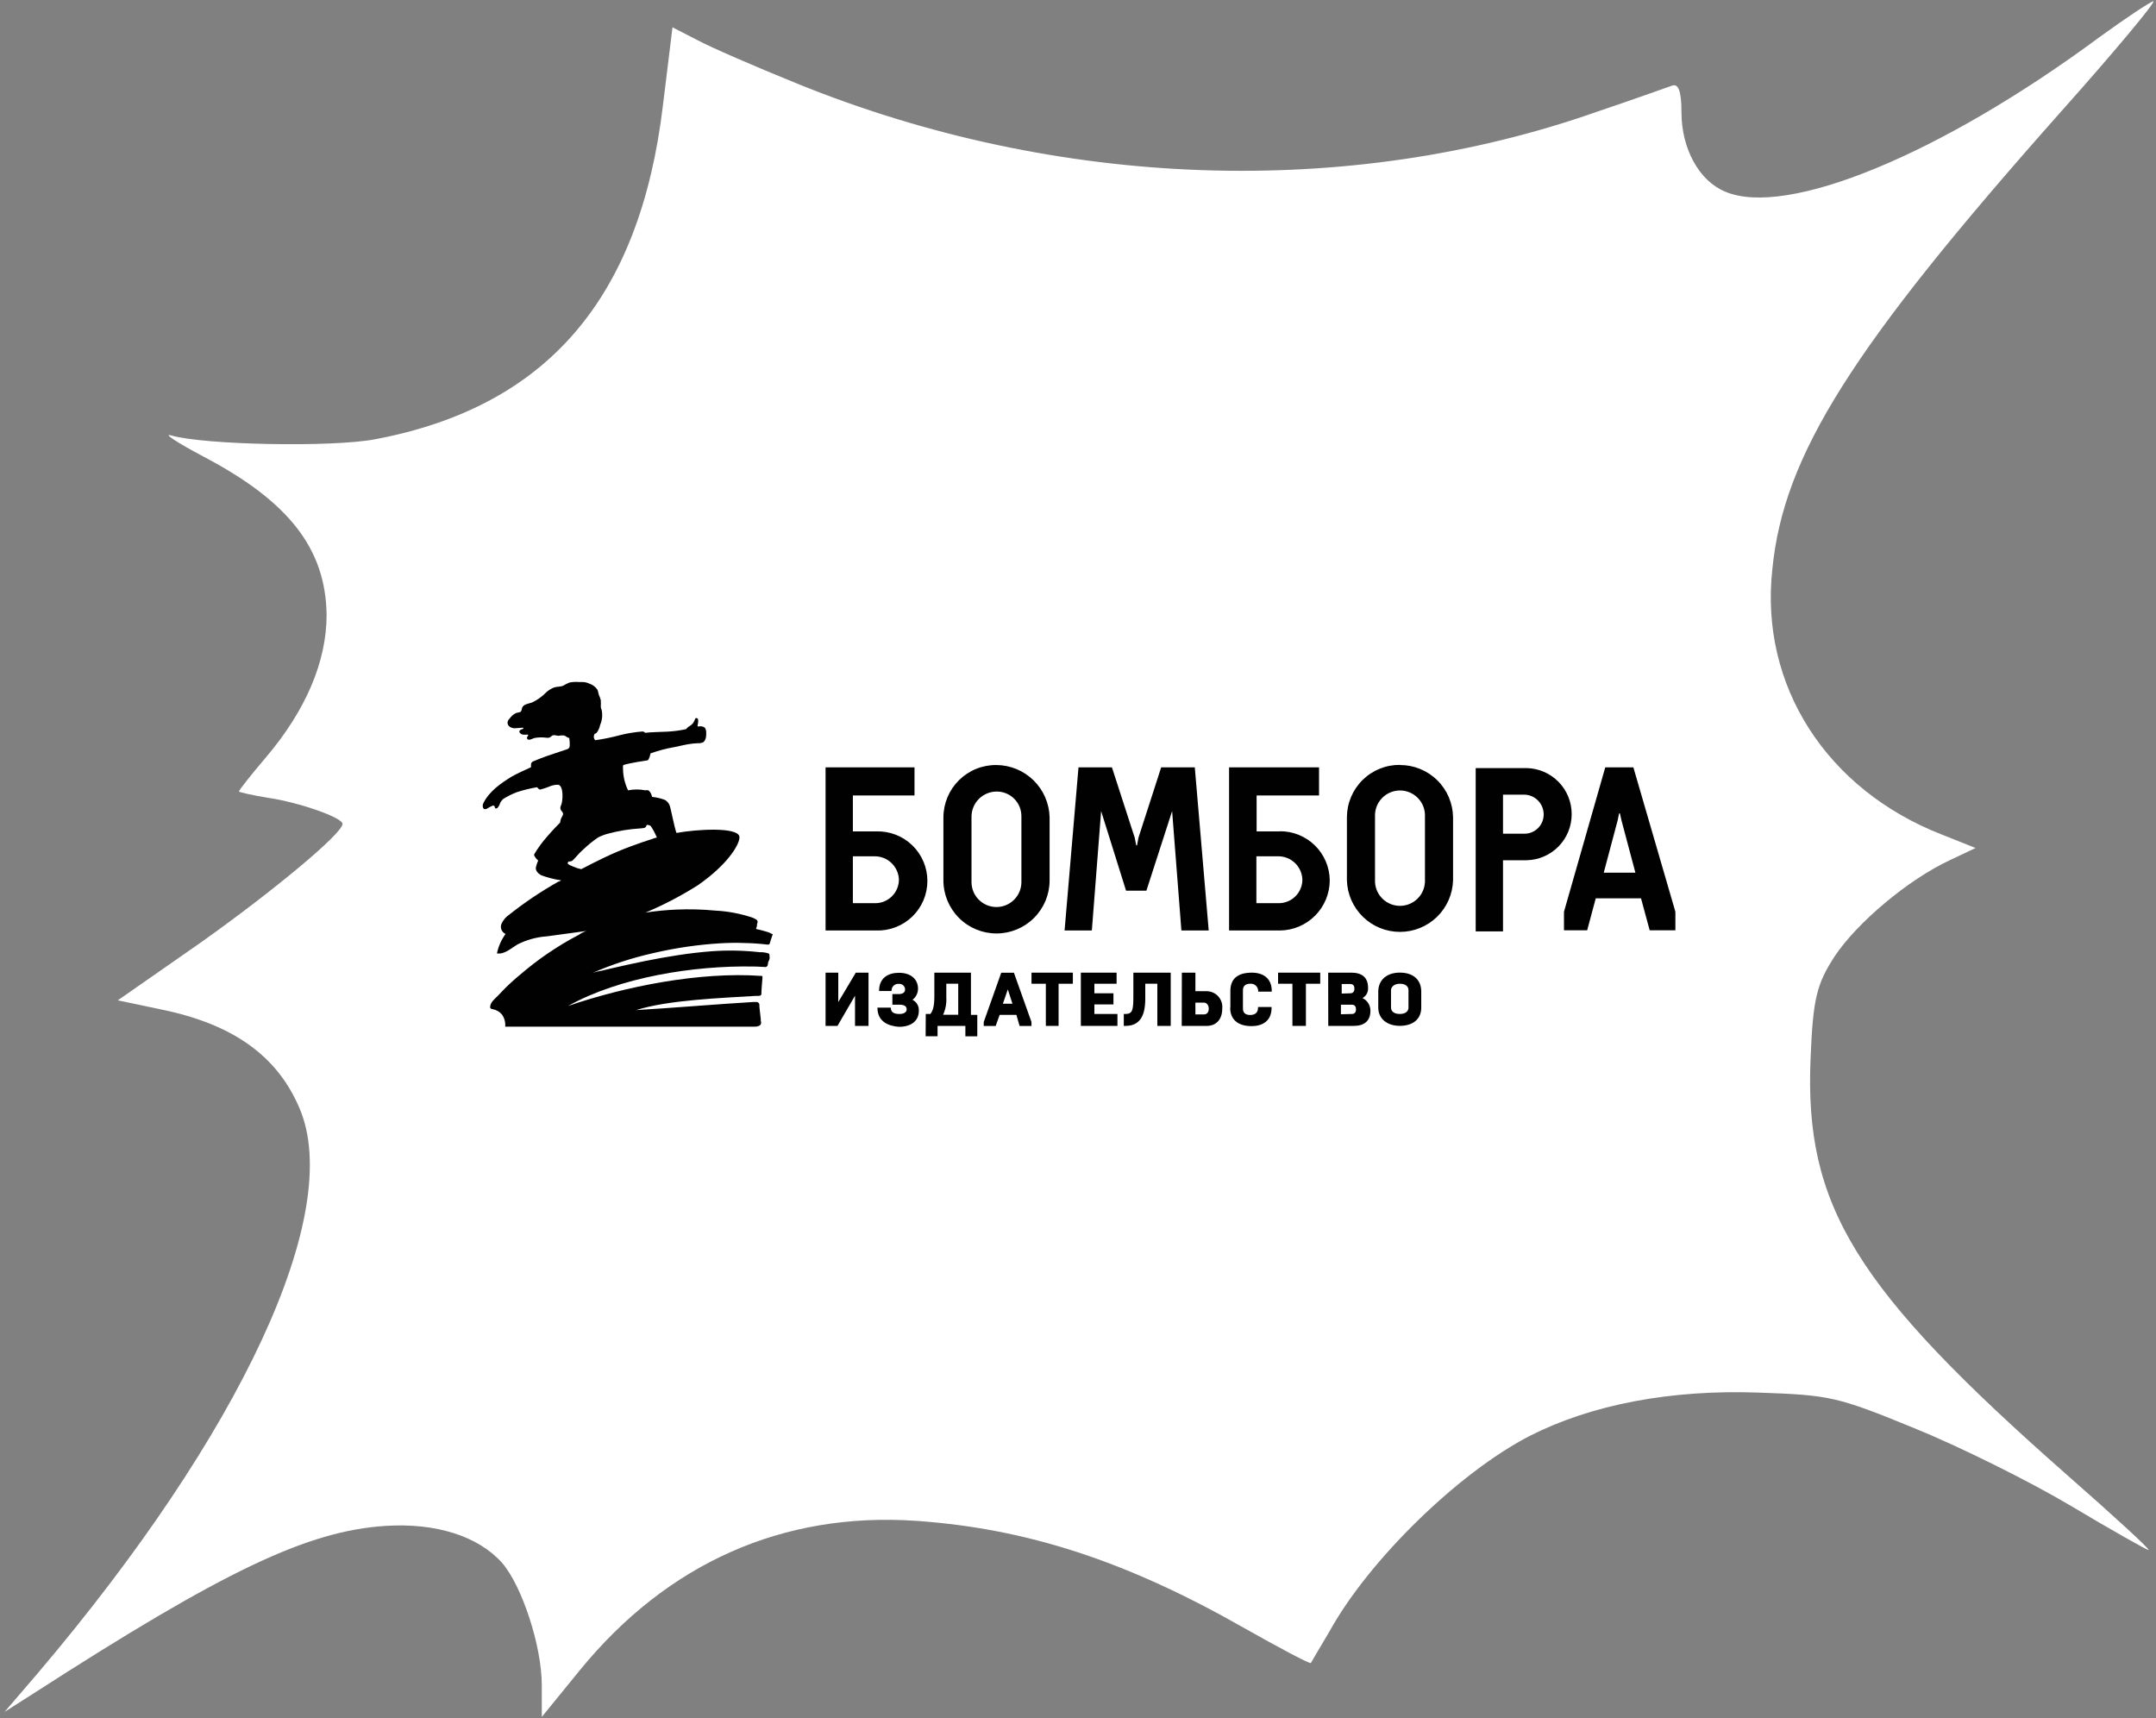
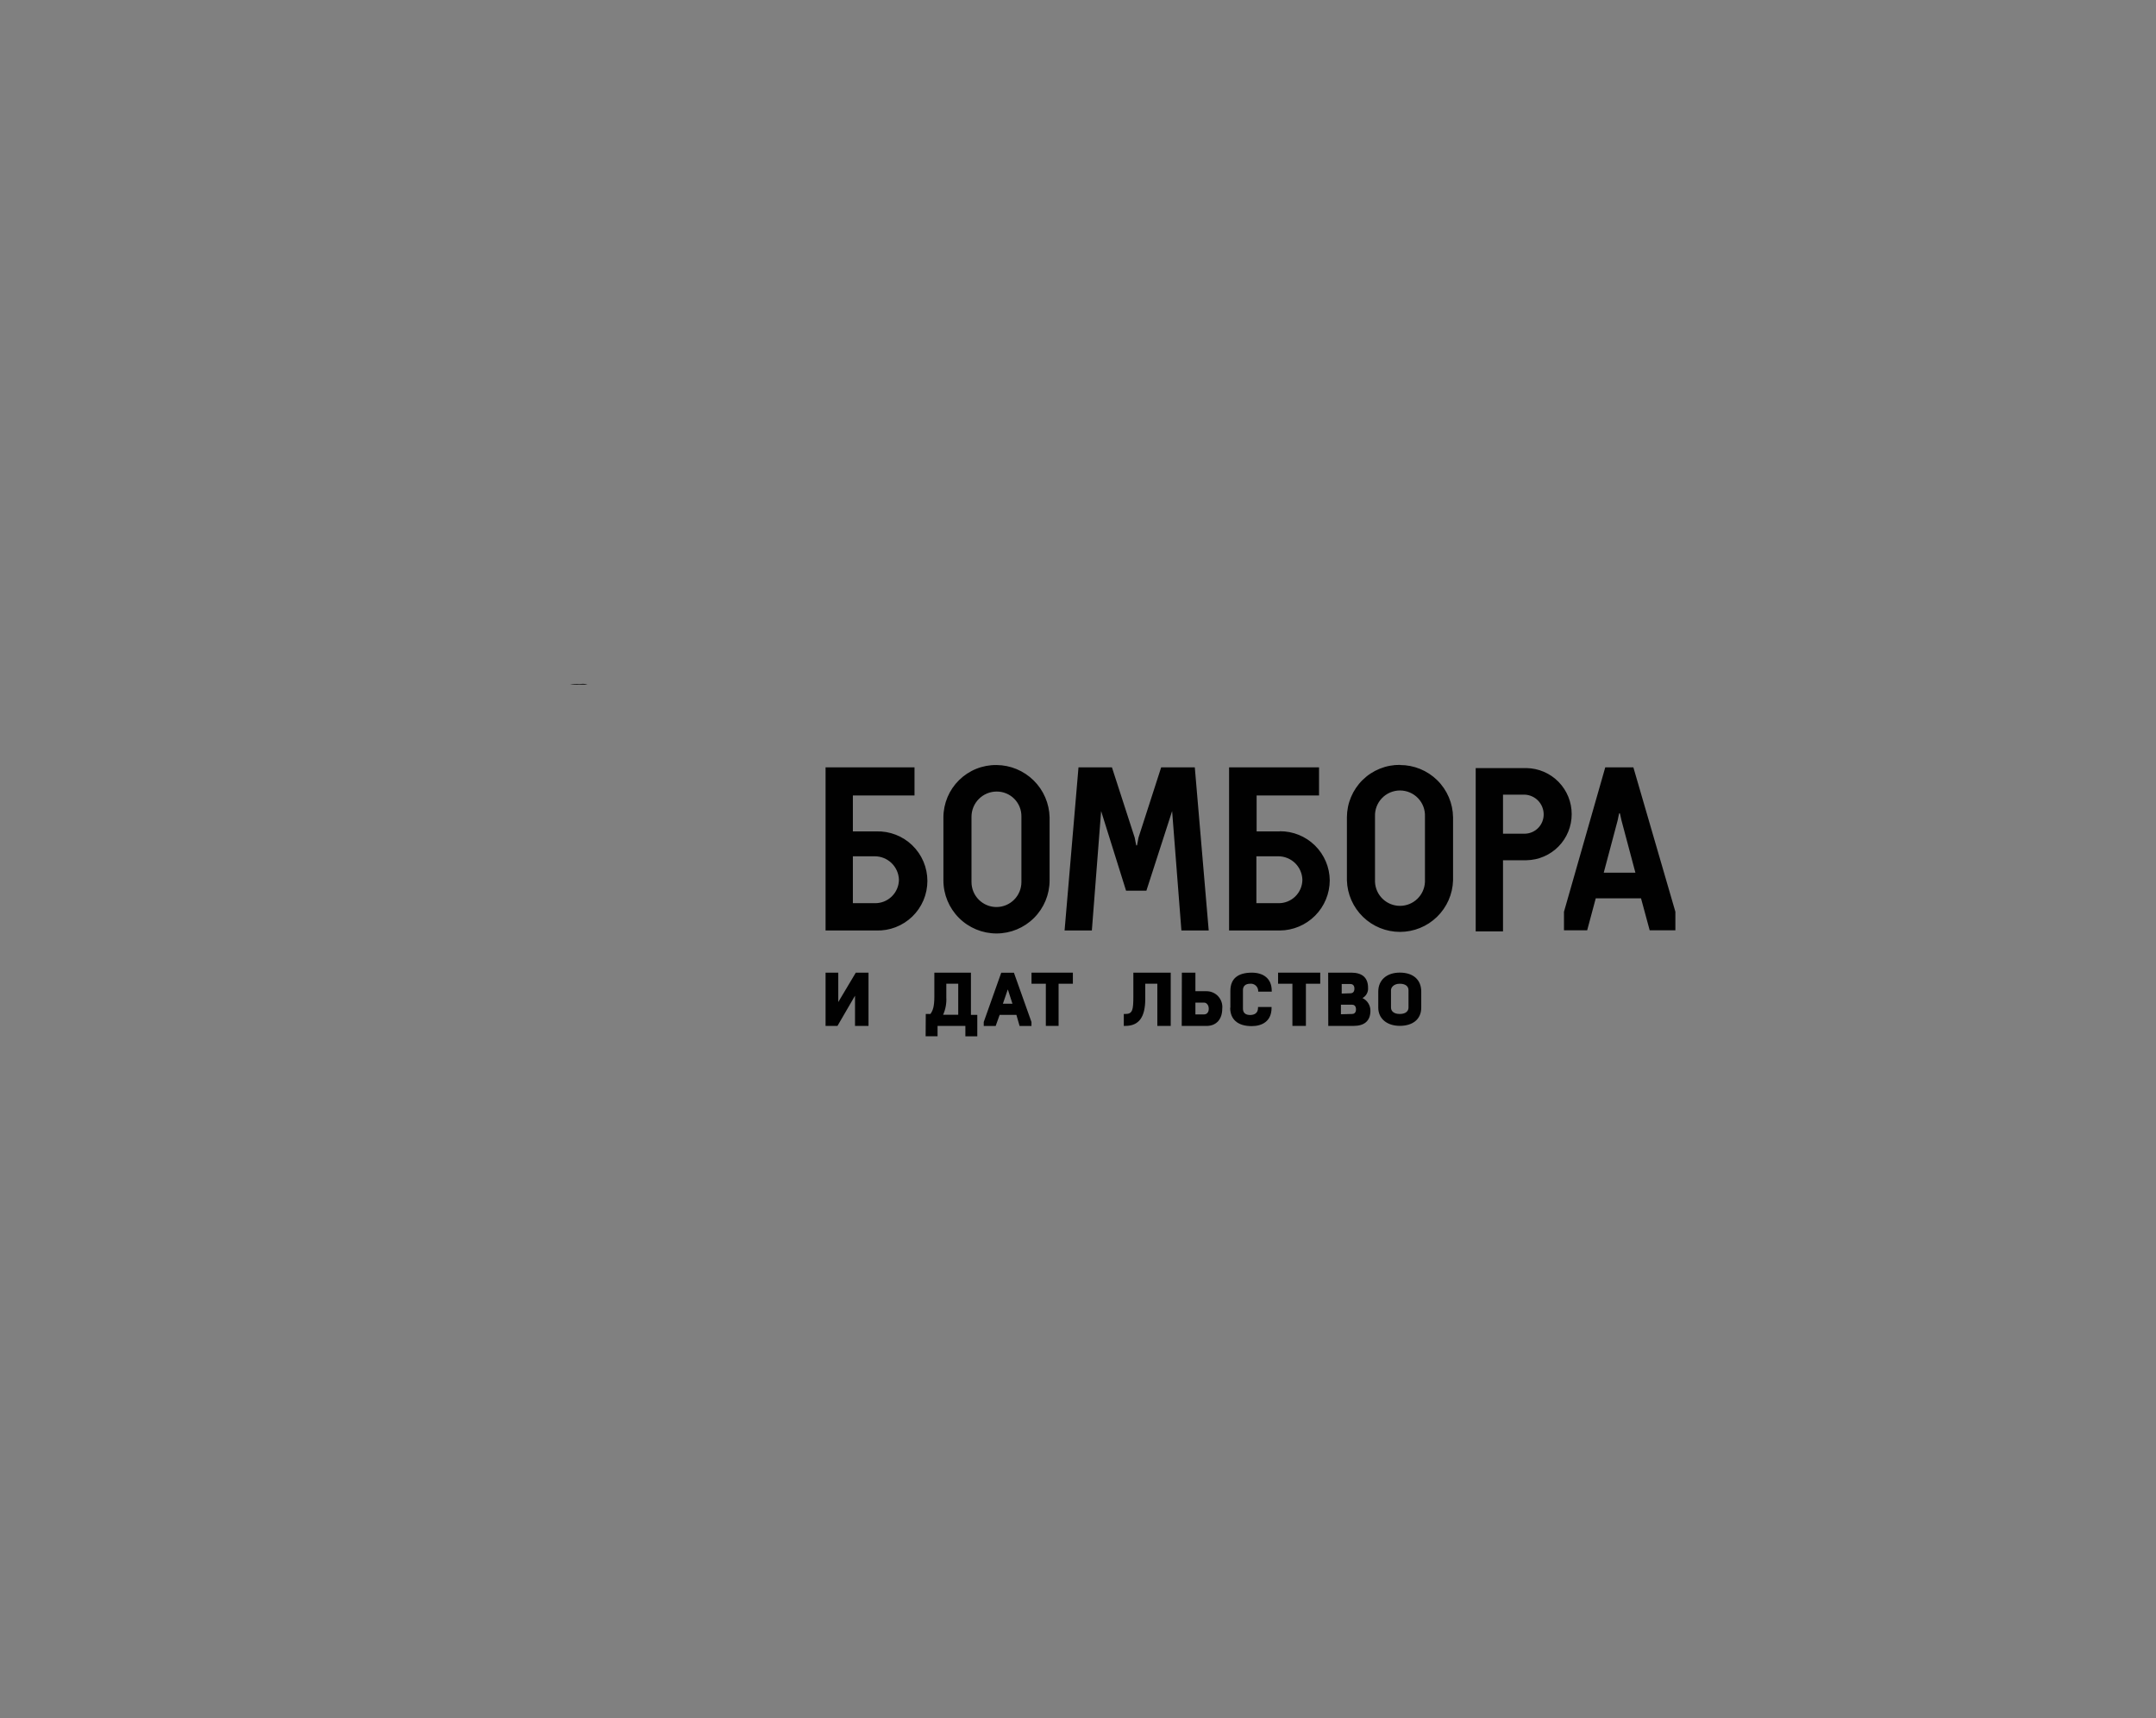
<svg xmlns="http://www.w3.org/2000/svg" width="266" height="212" viewBox="0 0 266 212" fill="none">
  <rect x="0" y="0" width="266" height="212" fill="#808080" stroke="none" />
-   <path d="M259.077 4.543C239.411 19.108 220.434 26.86 212.862 23.65C209.618 22.319 207.454 18.325 207.454 13.862C207.454 11.199 207.061 10.26 206.274 10.573C205.586 10.808 201.456 12.296 197.032 13.784C166.353 24.59 130.463 23.337 98.408 10.338C93.196 8.224 87.591 5.796 86.018 4.935L82.97 3.369L81.79 13C78.939 36.883 67.434 50.196 46.293 54.189C40.983 55.207 25.152 54.894 21.121 53.719C20.039 53.406 21.809 54.581 25.054 56.303C35.674 61.863 40.197 67.736 40.295 75.88C40.295 81.596 37.739 87.625 32.822 93.42C30.954 95.613 29.479 97.492 29.479 97.648C29.479 97.727 31.151 98.118 33.117 98.432C36.854 98.98 42.262 100.859 42.262 101.642C42.262 102.817 33.806 109.864 24.759 116.285L14.533 123.411L19.744 124.507C28.692 126.308 34.199 130.224 36.952 136.723C42.458 149.565 29.872 176.737 4.602 206.493L0.57 211.191L4.012 208.999C27.709 193.729 37.935 188.874 47.572 188.248C53.766 187.856 58.978 189.501 61.928 192.79C64.386 195.609 66.844 203.048 66.844 207.902V211.818L71.564 206.023C82.38 192.79 96.638 186.525 112.96 187.621C126.628 188.561 138.919 192.555 153.373 200.777C157.798 203.282 161.633 205.318 161.731 205.162C161.83 205.005 162.813 203.282 163.993 201.325C168.811 192.555 179.922 181.67 188.772 177.128C196.343 173.292 206.078 171.412 216.992 171.804C225.744 172.117 226.629 172.274 236.166 176.189C241.771 178.46 250.424 182.766 255.439 185.742C260.552 188.796 264.878 191.223 265.075 191.223C265.37 191.223 260.847 187.073 255.046 181.983C228.89 158.962 222.597 148.782 223.384 130.537C223.679 123.098 224.17 121.375 226.334 118.008C229.087 113.858 235.38 108.533 240.591 106.106L243.738 104.618L239.608 102.973C225.35 97.414 217.091 84.572 218.664 70.242C220.04 56.147 228.497 42.835 254.062 14.018C260.847 6.423 266.058 0.158 265.665 0.158C265.272 0.237 262.322 2.194 259.077 4.543Z" fill="white" />
-   <path d="M72.51 84.459C72.326 84.395 72.133 84.362 71.938 84.362C71.789 84.362 71.629 84.39 71.474 84.39C71.092 84.359 70.707 84.381 70.33 84.453H72.51V84.459Z" fill="#010101" />
+   <path d="M72.51 84.459C72.326 84.395 72.133 84.362 71.938 84.362C71.789 84.362 71.629 84.39 71.474 84.39C71.092 84.359 70.707 84.381 70.33 84.453H72.51V84.459" fill="#010101" />
  <path d="M157.709 111.425H155.009V105.64H157.709C158.484 105.64 159.229 105.942 159.785 106.483C160.341 107.024 160.663 107.76 160.684 108.535C160.681 108.921 160.602 109.303 160.45 109.657C160.298 110.012 160.078 110.333 159.801 110.602C159.524 110.871 159.197 111.082 158.838 111.223C158.478 111.365 158.095 111.433 157.709 111.425ZM157.898 102.568H155.037V98.133H162.738V94.666H151.639V114.795H157.898C159.532 114.783 161.096 114.126 162.25 112.968C163.404 111.81 164.054 110.244 164.06 108.61C164.045 106.989 163.388 105.442 162.232 104.306C161.077 103.17 159.518 102.538 157.898 102.551M175.806 108.804C175.772 109.598 175.432 110.349 174.858 110.898C174.284 111.448 173.52 111.755 172.725 111.755C171.93 111.755 171.166 111.448 170.592 110.898C170.018 110.349 169.678 109.598 169.644 108.804V100.737C169.626 100.321 169.693 99.906 169.839 99.516C169.986 99.127 170.21 98.771 170.498 98.471C170.786 98.17 171.132 97.931 171.514 97.768C171.897 97.604 172.309 97.52 172.725 97.52C173.141 97.52 173.553 97.604 173.936 97.768C174.319 97.931 174.664 98.17 174.952 98.471C175.24 98.771 175.464 99.127 175.611 99.516C175.758 99.906 175.824 100.321 175.806 100.737V108.804ZM172.734 94.363C171.879 94.353 171.03 94.513 170.237 94.832C169.444 95.152 168.721 95.625 168.112 96.225C167.503 96.825 167.018 97.54 166.686 98.328C166.354 99.116 166.181 99.962 166.177 100.817V108.61C166.227 110.313 166.939 111.929 168.162 113.116C169.384 114.303 171.021 114.967 172.725 114.967C174.429 114.967 176.066 114.303 177.289 113.116C178.511 111.929 179.223 110.313 179.274 108.61V100.834C179.252 99.114 178.554 97.472 177.33 96.263C176.105 95.055 174.454 94.379 172.734 94.38M143.262 94.666L140.464 103.334L140.281 104.296H140.184L139.995 103.334L137.186 94.666H133.061L131.344 114.795H134.709L135.853 100.062L138.931 109.886H141.437L144.612 100.062L145.757 114.795H149.127L147.41 94.666H143.262ZM188.136 102.854H185.436V98.036H188.136C188.757 98.067 189.342 98.333 189.773 98.781C190.203 99.229 190.447 99.824 190.453 100.445C190.464 101.071 190.226 101.676 189.792 102.128C189.358 102.579 188.762 102.84 188.136 102.854ZM193.909 100.445C193.914 98.954 193.331 97.521 192.287 96.457C191.243 95.392 189.822 94.782 188.331 94.758H182.066V114.903H185.436V106.127H188.331C189.821 106.102 191.241 105.493 192.285 104.43C193.329 103.366 193.912 101.935 193.909 100.445ZM126.018 108.821C126.018 109.638 125.693 110.421 125.116 110.998C124.539 111.575 123.756 111.9 122.939 111.9C122.123 111.9 121.34 111.575 120.763 110.998C120.185 110.421 119.861 109.638 119.861 108.821V100.737C119.867 99.922 120.193 99.142 120.769 98.565C121.345 97.988 122.124 97.66 122.939 97.653C123.346 97.647 123.749 97.722 124.126 97.875C124.503 98.028 124.845 98.255 125.132 98.543C125.419 98.83 125.645 99.173 125.797 99.55C125.95 99.927 126.024 100.33 126.018 100.737V108.821ZM122.939 94.38C122.085 94.371 121.237 94.531 120.445 94.851C119.653 95.171 118.932 95.645 118.323 96.245C117.715 96.845 117.231 97.559 116.9 98.347C116.569 99.134 116.397 99.98 116.394 100.834V108.61C116.394 110.347 117.084 112.013 118.313 113.242C119.541 114.471 121.208 115.161 122.945 115.161C124.683 115.161 126.349 114.471 127.577 113.242C128.806 112.013 129.496 110.347 129.496 108.61V100.834C129.456 99.117 128.749 97.483 127.525 96.279C126.301 95.074 124.657 94.393 122.939 94.38ZM107.92 111.425H105.225V105.64H107.92C108.697 105.64 109.443 105.942 110 106.482C110.558 107.023 110.883 107.759 110.907 108.535C110.902 108.922 110.821 109.303 110.669 109.658C110.516 110.013 110.294 110.334 110.016 110.603C109.739 110.872 109.41 111.083 109.051 111.224C108.691 111.365 108.307 111.433 107.92 111.425ZM108.115 102.568H105.225V98.133H112.829V94.666H101.855V114.795H108.115C108.933 114.82 109.749 114.68 110.512 114.384C111.276 114.088 111.972 113.642 112.56 113.072C113.148 112.502 113.615 111.819 113.935 111.065C114.254 110.311 114.418 109.5 114.418 108.681C114.418 107.862 114.254 107.052 113.935 106.297C113.615 105.543 113.148 104.861 112.56 104.291C111.972 103.72 111.276 103.274 110.512 102.978C109.749 102.682 108.933 102.543 108.115 102.568ZM197.863 107.666L199.579 101.217L199.757 100.348H199.86L200.054 101.217L201.771 107.666H197.863ZM201.519 94.666H198.052L192.959 112.483V114.772H195.82L196.879 110.824H202.463L203.533 114.772H206.703V112.483L201.519 94.666Z" fill="#010101" />
  <path d="M101.855 119.996H103.423V123.623L105.586 119.996H107.154V126.564H105.489V122.839L103.326 126.564H101.855V119.996Z" fill="#010101" />
-   <path d="M108.229 124.31H109.899C109.899 124.996 110.471 125.093 110.981 125.093C111.49 125.093 111.862 124.899 111.862 124.521C111.862 124.144 111.57 123.949 110.981 123.949H110.099V122.639H110.878C111.37 122.639 111.667 122.444 111.667 122.067C111.665 121.968 111.643 121.871 111.601 121.781C111.56 121.692 111.5 121.612 111.425 121.548C111.351 121.483 111.264 121.434 111.169 121.406C111.075 121.377 110.976 121.368 110.878 121.38C110.759 121.371 110.641 121.387 110.529 121.428C110.418 121.469 110.317 121.533 110.233 121.617C110.15 121.701 110.085 121.802 110.044 121.913C110.003 122.024 109.987 122.143 109.996 122.261H108.457C108.457 120.596 109.636 120.013 110.906 120.013C112.48 120.013 113.263 120.894 113.263 121.969C113.263 122.236 113.201 122.499 113.082 122.737C112.963 122.975 112.79 123.183 112.577 123.343C112.83 123.467 113.04 123.664 113.18 123.909C113.32 124.154 113.383 124.435 113.361 124.716C113.361 125.894 112.48 126.678 110.906 126.678C109.539 126.581 108.257 125.992 108.257 124.327" fill="#010101" />
  <path d="M114.218 125.093H114.79C115.082 124.699 115.277 124.207 115.277 122.936V119.996H119.791V125.202H120.575V127.851H119.105V126.564H115.672V127.84H114.201L114.218 125.093ZM118.223 125.093V121.363H116.753V123.028C116.797 123.77 116.662 124.512 116.358 125.191H118.223V125.093Z" fill="#010101" />
  <path d="M125.399 125.202H123.334L122.842 126.575H121.371V126.083L123.528 120.007H125.096L127.259 126.083V126.575H125.794L125.399 125.202ZM123.734 123.829H124.913L124.341 122.061L123.734 123.829Z" fill="#010101" />
  <path d="M129.032 121.363H127.264V119.996H132.367V121.363H130.605V126.564H129.032V121.363Z" fill="#010101" />
-   <path d="M133.352 119.996H137.763V121.363H135.022V122.542H137.374V123.915H135.022V125.093H137.866V126.564H133.352V119.996Z" fill="#010101" />
  <path d="M138.65 125.093H138.845C139.732 125.093 139.829 124.601 139.829 122.936V119.996H144.441V126.564H142.787V121.363H141.299V123.228C141.299 125.482 140.516 126.564 138.845 126.564H138.65V125.093Z" fill="#010101" />
  <path d="M145.814 119.996H147.485V122.284H148.858C149.132 122.283 149.403 122.34 149.653 122.451C149.903 122.562 150.127 122.725 150.31 122.929C150.493 123.132 150.631 123.372 150.715 123.633C150.799 123.894 150.827 124.169 150.797 124.441C150.797 125.7 150.111 126.57 148.841 126.57H145.797L145.814 119.996ZM148.56 125.145C148.858 125.145 149.133 124.928 149.133 124.447C149.133 123.966 148.835 123.692 148.56 123.692H147.485V125.145H148.56Z" fill="#010101" />
  <path d="M151.8 124.31V122.244C151.8 120.774 152.681 119.996 154.449 119.996C155.822 119.996 156.904 120.676 156.904 122.244V122.341H155.233V122.238C155.23 122.113 155.201 121.991 155.148 121.877C155.095 121.764 155.019 121.663 154.924 121.581C154.83 121.499 154.72 121.437 154.601 121.399C154.482 121.362 154.356 121.35 154.232 121.363C153.66 121.363 153.351 121.661 153.351 122.147V124.435C153.351 124.928 153.643 125.219 154.232 125.219C154.718 125.219 155.21 125.025 155.21 124.338V124.235H156.881V124.338C156.881 126.003 155.702 126.592 154.426 126.592C152.658 126.592 151.777 125.711 151.777 124.338" fill="#010101" />
  <path d="M159.454 121.363H157.686V119.996H162.886V121.363H161.118V126.564H159.454V121.363Z" fill="#010101" />
  <path d="M163.865 119.996H166.726C168.002 119.996 168.786 120.568 168.786 121.855C168.807 122.111 168.754 122.368 168.632 122.595C168.51 122.821 168.325 123.008 168.099 123.131C168.395 123.272 168.644 123.494 168.817 123.772C168.991 124.05 169.081 124.371 169.078 124.699C169.078 125.975 168.294 126.564 167.018 126.564H163.877L163.865 119.996ZM166.612 122.542C166.812 122.542 167.104 122.444 167.104 121.969C167.104 121.495 166.812 121.397 166.612 121.397H165.536V122.576L166.612 122.542ZM166.812 125.093C167.006 125.093 167.298 124.996 167.298 124.521C167.298 124.046 167.006 123.949 166.812 123.949H165.439V125.128L166.812 125.093Z" fill="#010101" />
  <path d="M170.045 124.31V122.341C170.045 120.871 171.132 119.99 172.7 119.99C174.365 119.99 175.349 120.871 175.349 122.341V124.304C175.349 125.774 174.267 126.558 172.7 126.558C171.132 126.558 170.045 125.677 170.045 124.304M173.775 124.304V122.147C173.775 121.752 173.484 121.363 172.7 121.363C171.916 121.363 171.618 121.855 171.618 122.147V124.31C171.618 124.699 171.916 125.093 172.7 125.093C173.484 125.093 173.775 124.699 173.775 124.31" fill="#010101" />
-   <path d="M95.298 115.235L95.155 115.184C94.934 115.051 94.692 114.957 94.44 114.903C94.057 114.789 93.673 114.692 93.296 114.612C93.29 114.587 93.29 114.562 93.296 114.537C93.298 114.518 93.298 114.499 93.296 114.48C93.373 114.355 93.407 114.208 93.393 114.062L93.462 113.799C93.547 113.462 93.113 113.347 92.889 113.227C91.393 112.718 89.834 112.419 88.255 112.34C86.662 112.187 85.06 112.145 83.46 112.214C82.181 112.269 80.905 112.393 79.638 112.586C81.898 111.635 84.074 110.496 86.144 109.182C86.252 109.107 86.35 109.033 86.453 108.953C86.556 108.873 86.642 108.821 86.733 108.753L87.042 108.518C87.168 108.427 87.288 108.329 87.408 108.232C90.332 105.898 91.413 103.752 91.207 103.134C90.79 102.036 86.058 102.293 83.518 102.751H83.455C83.157 101.904 82.74 99.593 82.602 99.318C82.484 99.05 82.284 98.828 82.03 98.683C81.522 98.491 80.991 98.366 80.451 98.311C80.399 98.023 80.264 97.756 80.062 97.544C79.928 97.474 79.772 97.46 79.627 97.504C78.923 97.362 78.197 97.362 77.493 97.504C77.101 96.701 76.888 95.823 76.869 94.93C76.869 94.586 76.801 94.42 76.984 94.357C77.842 94.1 79.581 93.859 79.719 93.831C79.856 93.802 79.942 93.831 80.016 93.688C80.134 93.453 80.217 93.203 80.262 92.944C81.215 92.603 82.195 92.344 83.192 92.172C84.021 92.006 84.685 91.817 85.514 91.731L86.144 91.685C86.373 91.705 86.602 91.655 86.802 91.542C86.959 91.389 87.062 91.188 87.094 90.97C87.133 90.765 87.145 90.555 87.128 90.347C87.133 90.143 87.075 89.944 86.962 89.774C86.851 89.693 86.722 89.637 86.587 89.611C86.451 89.586 86.312 89.591 86.178 89.626C86.041 89.626 86.047 89.626 86.104 89.294C86.161 88.962 86.207 88.584 85.881 88.584C85.778 88.584 85.726 88.79 85.692 88.87C85.581 89.154 85.38 89.393 85.12 89.551C84.993 89.619 84.877 89.706 84.776 89.809C84.725 89.86 84.668 89.957 84.593 89.969C83.858 90.123 83.112 90.22 82.362 90.261C81.647 90.301 80.073 90.324 79.604 90.409C79.604 90.409 79.455 90.232 79.249 90.243C78.327 90.316 77.412 90.465 76.514 90.69C75.506 90.963 74.482 91.174 73.448 91.319C73.346 91.227 73.281 91.101 73.265 90.964C73.254 90.815 73.288 90.666 73.362 90.535C73.457 90.51 73.545 90.463 73.619 90.398C73.832 90.114 73.977 89.785 74.043 89.437C74.295 88.859 74.361 88.217 74.232 87.6C74.174 87.476 74.137 87.342 74.123 87.205C74.14 86.931 74.14 86.656 74.123 86.382C74.071 86.168 73.996 85.961 73.9 85.764C73.82 85.546 73.802 85.306 73.711 85.088C73.467 84.729 73.108 84.463 72.692 84.333C72.439 84.211 72.162 84.145 71.88 84.139C71.726 84.139 71.565 84.139 71.411 84.139C71.028 84.108 70.643 84.129 70.267 84.202C69.987 84.313 69.718 84.447 69.46 84.602C69.111 84.751 68.722 84.688 68.361 84.814C68.015 84.947 67.696 85.141 67.417 85.386C66.905 85.922 66.298 86.359 65.626 86.673C65.169 86.822 64.574 86.879 64.413 87.331C64.362 87.486 64.368 87.663 64.259 87.783C64.15 87.903 63.853 87.892 63.653 87.972C63.327 88.138 63.05 88.384 62.846 88.687C62.762 88.755 62.698 88.843 62.66 88.943C62.622 89.043 62.611 89.152 62.628 89.258C62.646 89.364 62.691 89.463 62.759 89.546C62.828 89.629 62.917 89.692 63.017 89.729C63.231 89.838 63.474 89.874 63.71 89.832L64.459 89.774C64.494 89.774 64.539 89.774 64.562 89.803C64.585 89.832 64.562 89.917 64.494 89.935C64.339 89.992 64.116 90.032 64.082 90.221C64.047 90.409 64.311 90.604 64.499 90.627C64.678 90.641 64.858 90.641 65.037 90.627C65.057 90.623 65.078 90.623 65.097 90.628C65.117 90.633 65.136 90.642 65.151 90.656C65.209 90.718 65.117 90.804 65.066 90.879C65.034 90.922 65.017 90.974 65.017 91.027C65.017 91.081 65.034 91.133 65.066 91.176C65.272 91.411 65.729 91.09 65.958 91.044C66.427 90.959 66.905 90.947 67.377 91.01C67.524 91.041 67.676 91.031 67.818 90.982C67.944 90.924 68.029 90.799 68.155 90.741C68.373 90.638 68.624 90.741 68.865 90.776C69.101 90.735 69.341 90.719 69.58 90.73C69.82 90.793 69.975 91.027 70.232 91.039C70.288 91.364 70.307 91.694 70.29 92.023C70.288 92.111 70.26 92.196 70.209 92.267C70.157 92.339 70.086 92.393 70.003 92.423L68.287 92.996C67.143 93.356 65.878 93.882 65.809 93.917C65.738 93.942 65.674 93.984 65.623 94.04C65.572 94.096 65.536 94.164 65.518 94.237C65.507 94.374 65.507 94.512 65.518 94.649C64.785 94.992 63.767 95.439 63.155 95.793C61.793 96.629 60.345 97.63 59.63 99.1C59.581 99.196 59.555 99.302 59.555 99.409C59.555 99.517 59.581 99.623 59.63 99.718C59.75 99.901 60.002 99.81 60.082 99.764C60.316 99.608 60.565 99.478 60.826 99.375C60.912 99.375 61.055 99.438 61.055 99.598C61.055 99.758 61.244 99.787 61.37 99.673C61.533 99.494 61.651 99.278 61.713 99.043C61.805 98.866 61.929 98.707 62.079 98.574C62.603 98.238 63.161 97.958 63.744 97.739C64.564 97.468 65.404 97.261 66.256 97.121C66.376 97.241 66.49 97.424 66.685 97.401C67.038 97.306 67.386 97.191 67.726 97.058C68.084 96.89 68.475 96.806 68.871 96.812C69.58 96.949 69.443 98.9 69.225 99.347C69.148 99.472 69.12 99.622 69.145 99.767C69.17 99.912 69.248 100.044 69.363 100.136C69.694 100.611 69.168 100.662 69.111 101.475C68.848 101.75 68.264 102.322 67.492 103.22C66.899 103.89 66.371 104.614 65.912 105.383C65.892 105.432 65.892 105.488 65.912 105.537C66.023 105.779 66.19 105.991 66.399 106.155C66.281 106.425 66.187 106.704 66.118 106.99C66.061 107.362 66.279 107.683 66.759 107.975C67.561 108.271 68.391 108.484 69.237 108.61L68.951 108.764H68.893C66.768 109.961 64.74 111.323 62.829 112.838C62.406 113.12 62.072 113.517 61.867 113.982C61.774 114.214 61.775 114.473 61.87 114.704C61.965 114.935 62.147 115.119 62.377 115.218C61.854 115.934 61.491 116.753 61.312 117.621C62.239 117.764 63.029 117.009 63.83 116.523C64.965 115.945 66.204 115.602 67.475 115.516L72.355 114.852C72.016 114.964 71.696 115.126 71.405 115.332C71.073 115.504 70.753 115.676 70.427 115.859C69.78 116.219 69.145 116.603 68.522 117.003C67.273 117.801 66.073 118.672 64.928 119.612C64.082 120.299 63.252 121.008 62.468 121.769C62.102 122.118 61.776 122.496 61.421 122.851C61.066 123.205 60.54 123.623 60.477 124.149C60.443 124.395 60.551 124.475 60.786 124.504C61.233 124.581 61.639 124.814 61.93 125.162C62.237 125.597 62.379 126.126 62.331 126.655H93.147C93.3 126.664 93.453 126.637 93.593 126.575C93.942 126.461 93.942 126.175 93.845 125.849H93.874C93.776 124.83 93.679 124.315 93.685 123.915C93.685 123.749 93.513 123.663 93.416 123.617C93.342 123.607 93.267 123.607 93.193 123.617C93.101 123.612 93.01 123.612 92.918 123.617C88.913 123.852 82.459 124.384 78.477 124.618C82.408 123.36 89.108 123.119 93.227 122.862H93.33H93.553C93.765 122.862 93.942 122.81 93.937 122.599C93.937 122.181 94.04 120.974 94.074 120.596C94.074 120.476 94.074 120.425 93.977 120.396H93.879C86.373 119.864 77.178 121.672 70.078 124.109C76.474 120.539 85.657 119.103 92.964 119.24C93.576 119.24 94.211 119.303 94.457 119.303C94.527 119.293 94.591 119.26 94.64 119.209C94.689 119.159 94.719 119.093 94.726 119.023C94.726 118.937 94.772 118.8 94.795 118.645C94.869 118.538 94.92 118.416 94.943 118.288C94.967 118.16 94.963 118.028 94.932 117.901C94.942 117.854 94.94 117.806 94.926 117.76C94.912 117.714 94.886 117.672 94.852 117.638C94.485 117.51 94.096 117.454 93.708 117.472C91.715 117.247 89.705 117.211 87.706 117.364C86.333 117.467 84.965 117.638 83.609 117.844C80.846 118.262 78.134 118.845 75.382 119.481C74.998 119.566 74.609 119.658 74.237 119.755C73.86 119.808 73.488 119.896 73.127 120.018C75.524 118.976 78.015 118.164 80.565 117.592C83.291 116.952 86.067 116.545 88.862 116.374C89.851 116.317 90.841 116.299 91.831 116.339C92.787 116.353 93.742 116.418 94.692 116.534C94.858 116.534 94.938 116.534 94.984 116.345C95.029 116.156 95.167 115.773 95.304 115.35C95.338 115.224 95.384 115.275 95.298 115.235ZM71.703 107.225C71.38 107.162 71.065 107.062 70.764 106.928C70.278 106.727 70.032 106.624 70.038 106.47C70.042 106.433 70.055 106.399 70.074 106.368C70.094 106.337 70.121 106.311 70.152 106.292C70.279 106.292 70.404 106.271 70.524 106.229C70.764 106.149 71.153 105.526 71.937 104.822C72.513 104.273 73.131 103.77 73.785 103.317C74.179 103.117 74.593 102.959 75.021 102.848C76.319 102.498 77.65 102.281 78.992 102.202C79.633 102.156 79.673 102.11 79.793 101.767C79.97 101.757 80.146 101.807 80.291 101.91C80.59 102.36 80.843 102.839 81.046 103.34H80.943C80.485 103.5 78.42 104.124 76.194 105.057C73.888 106.041 71.84 107.185 71.703 107.231V107.225Z" fill="#010101" />
</svg>